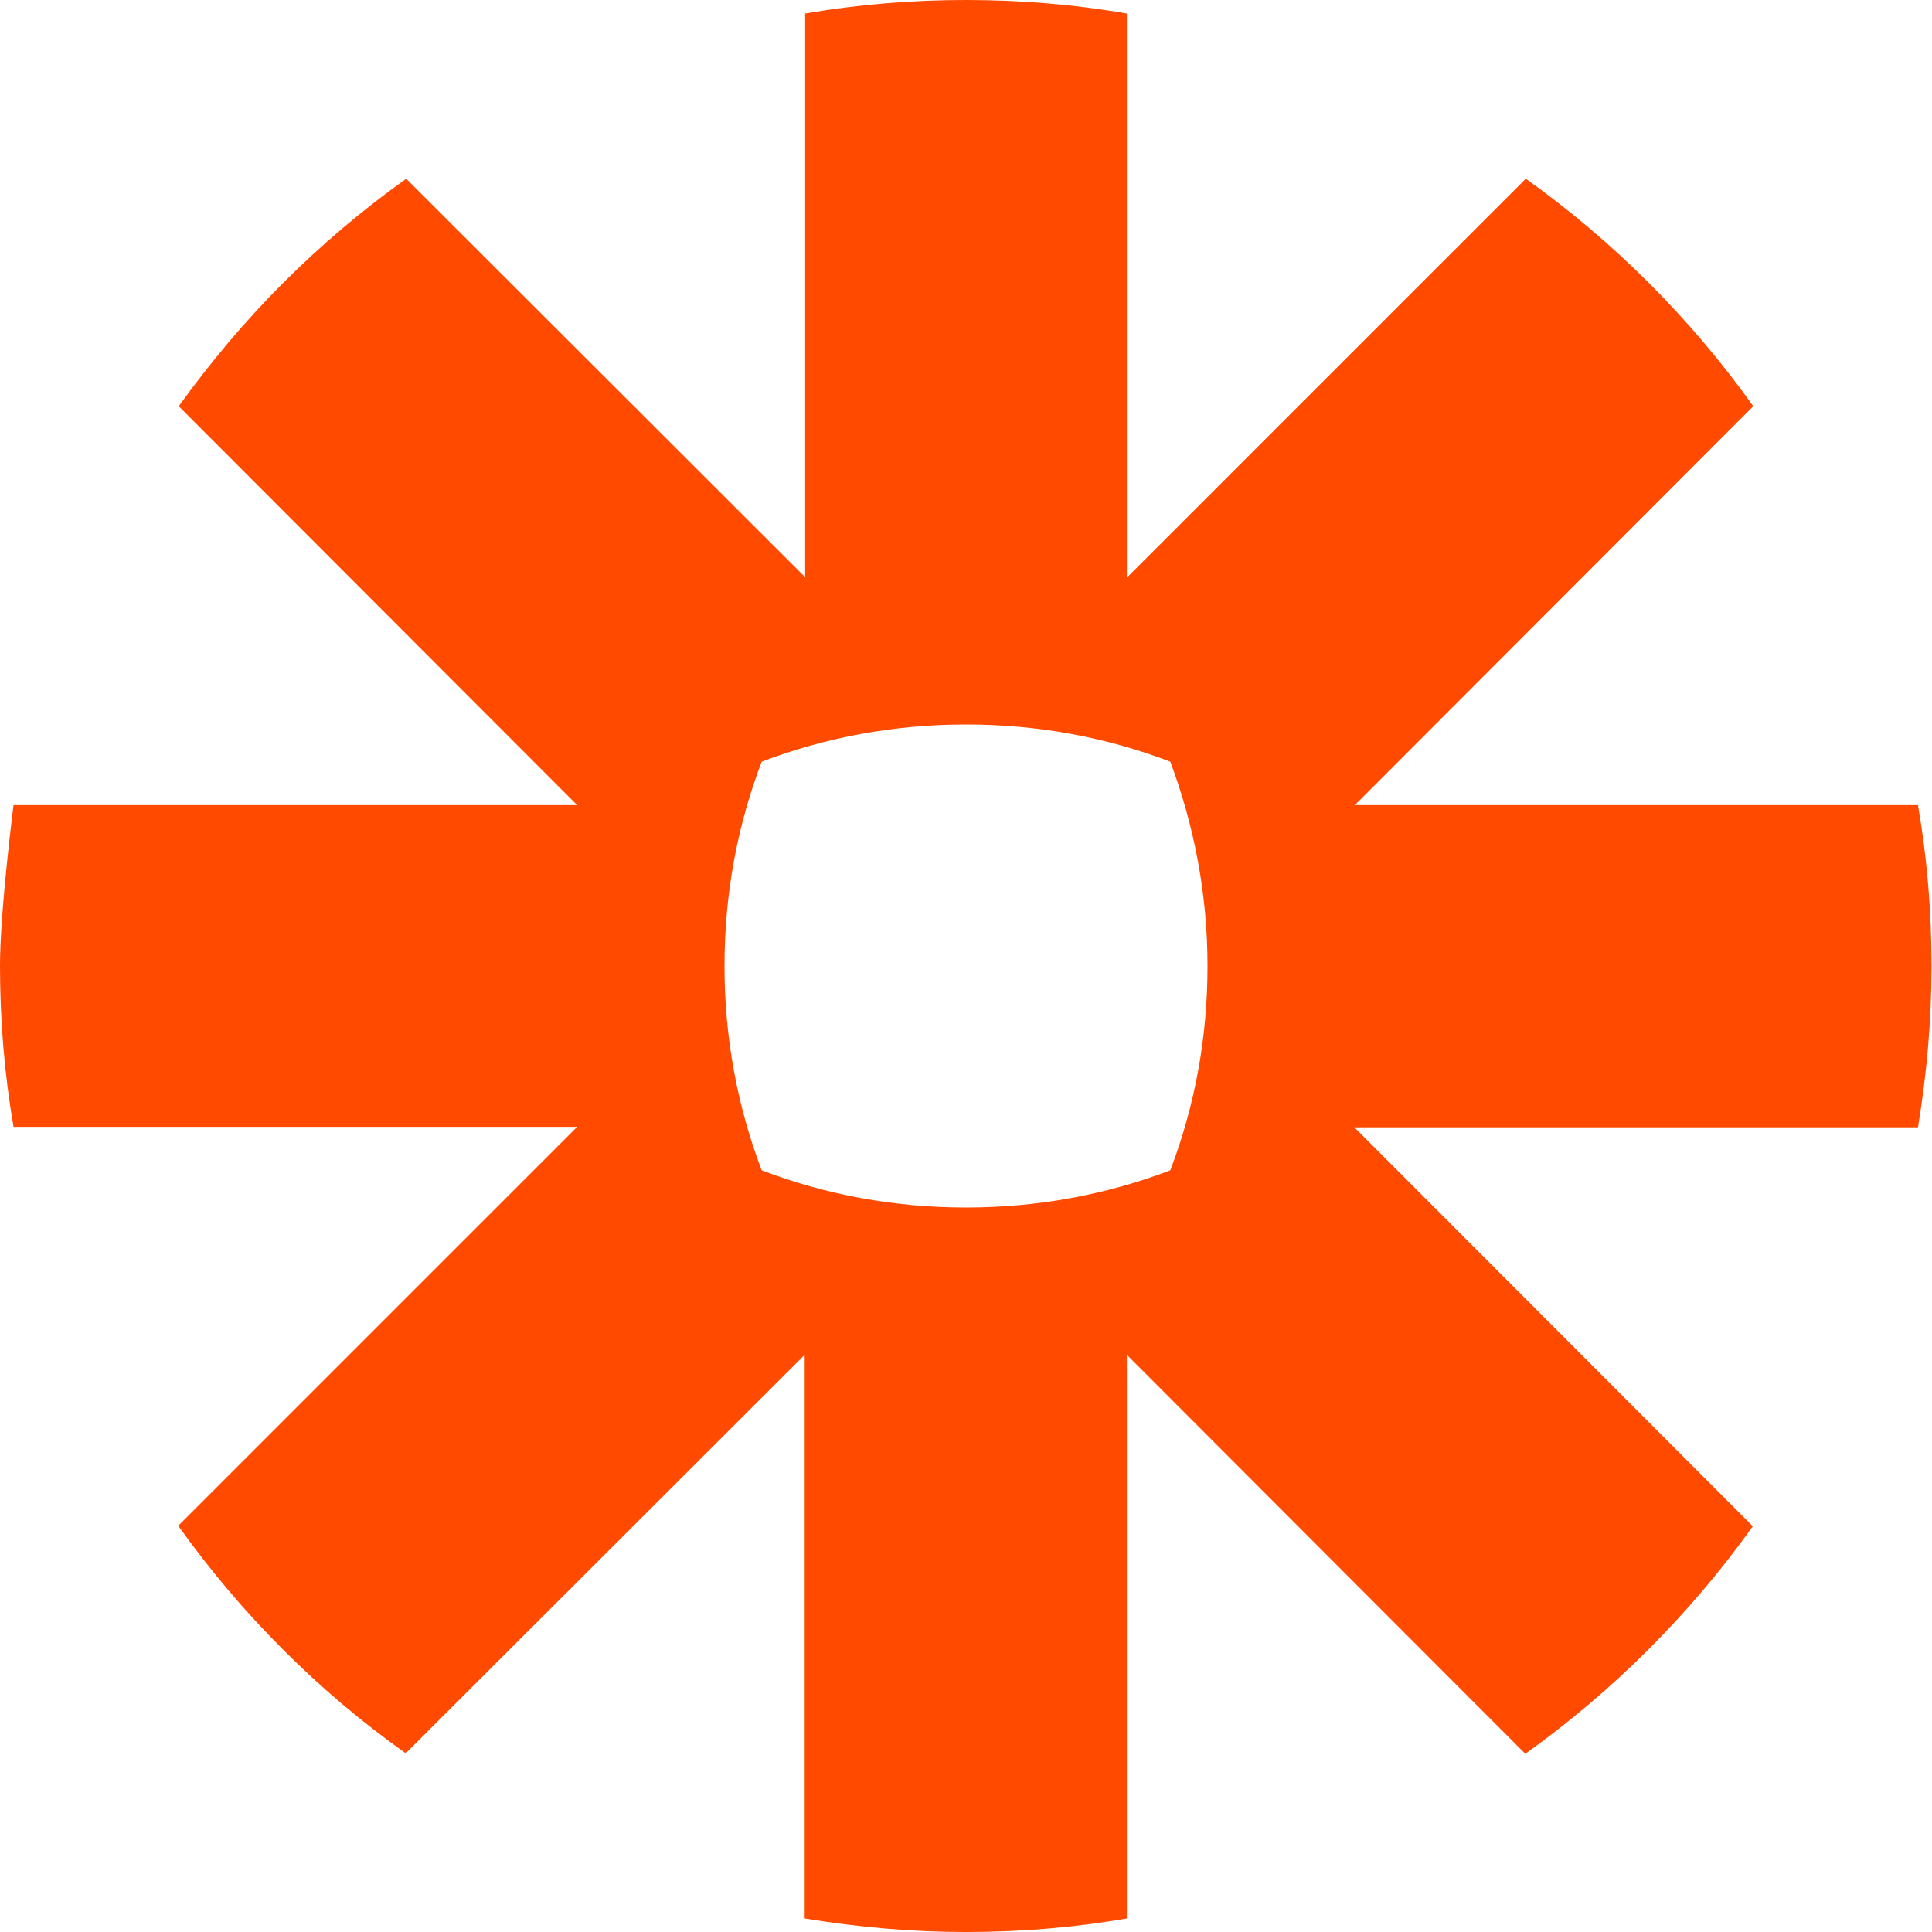
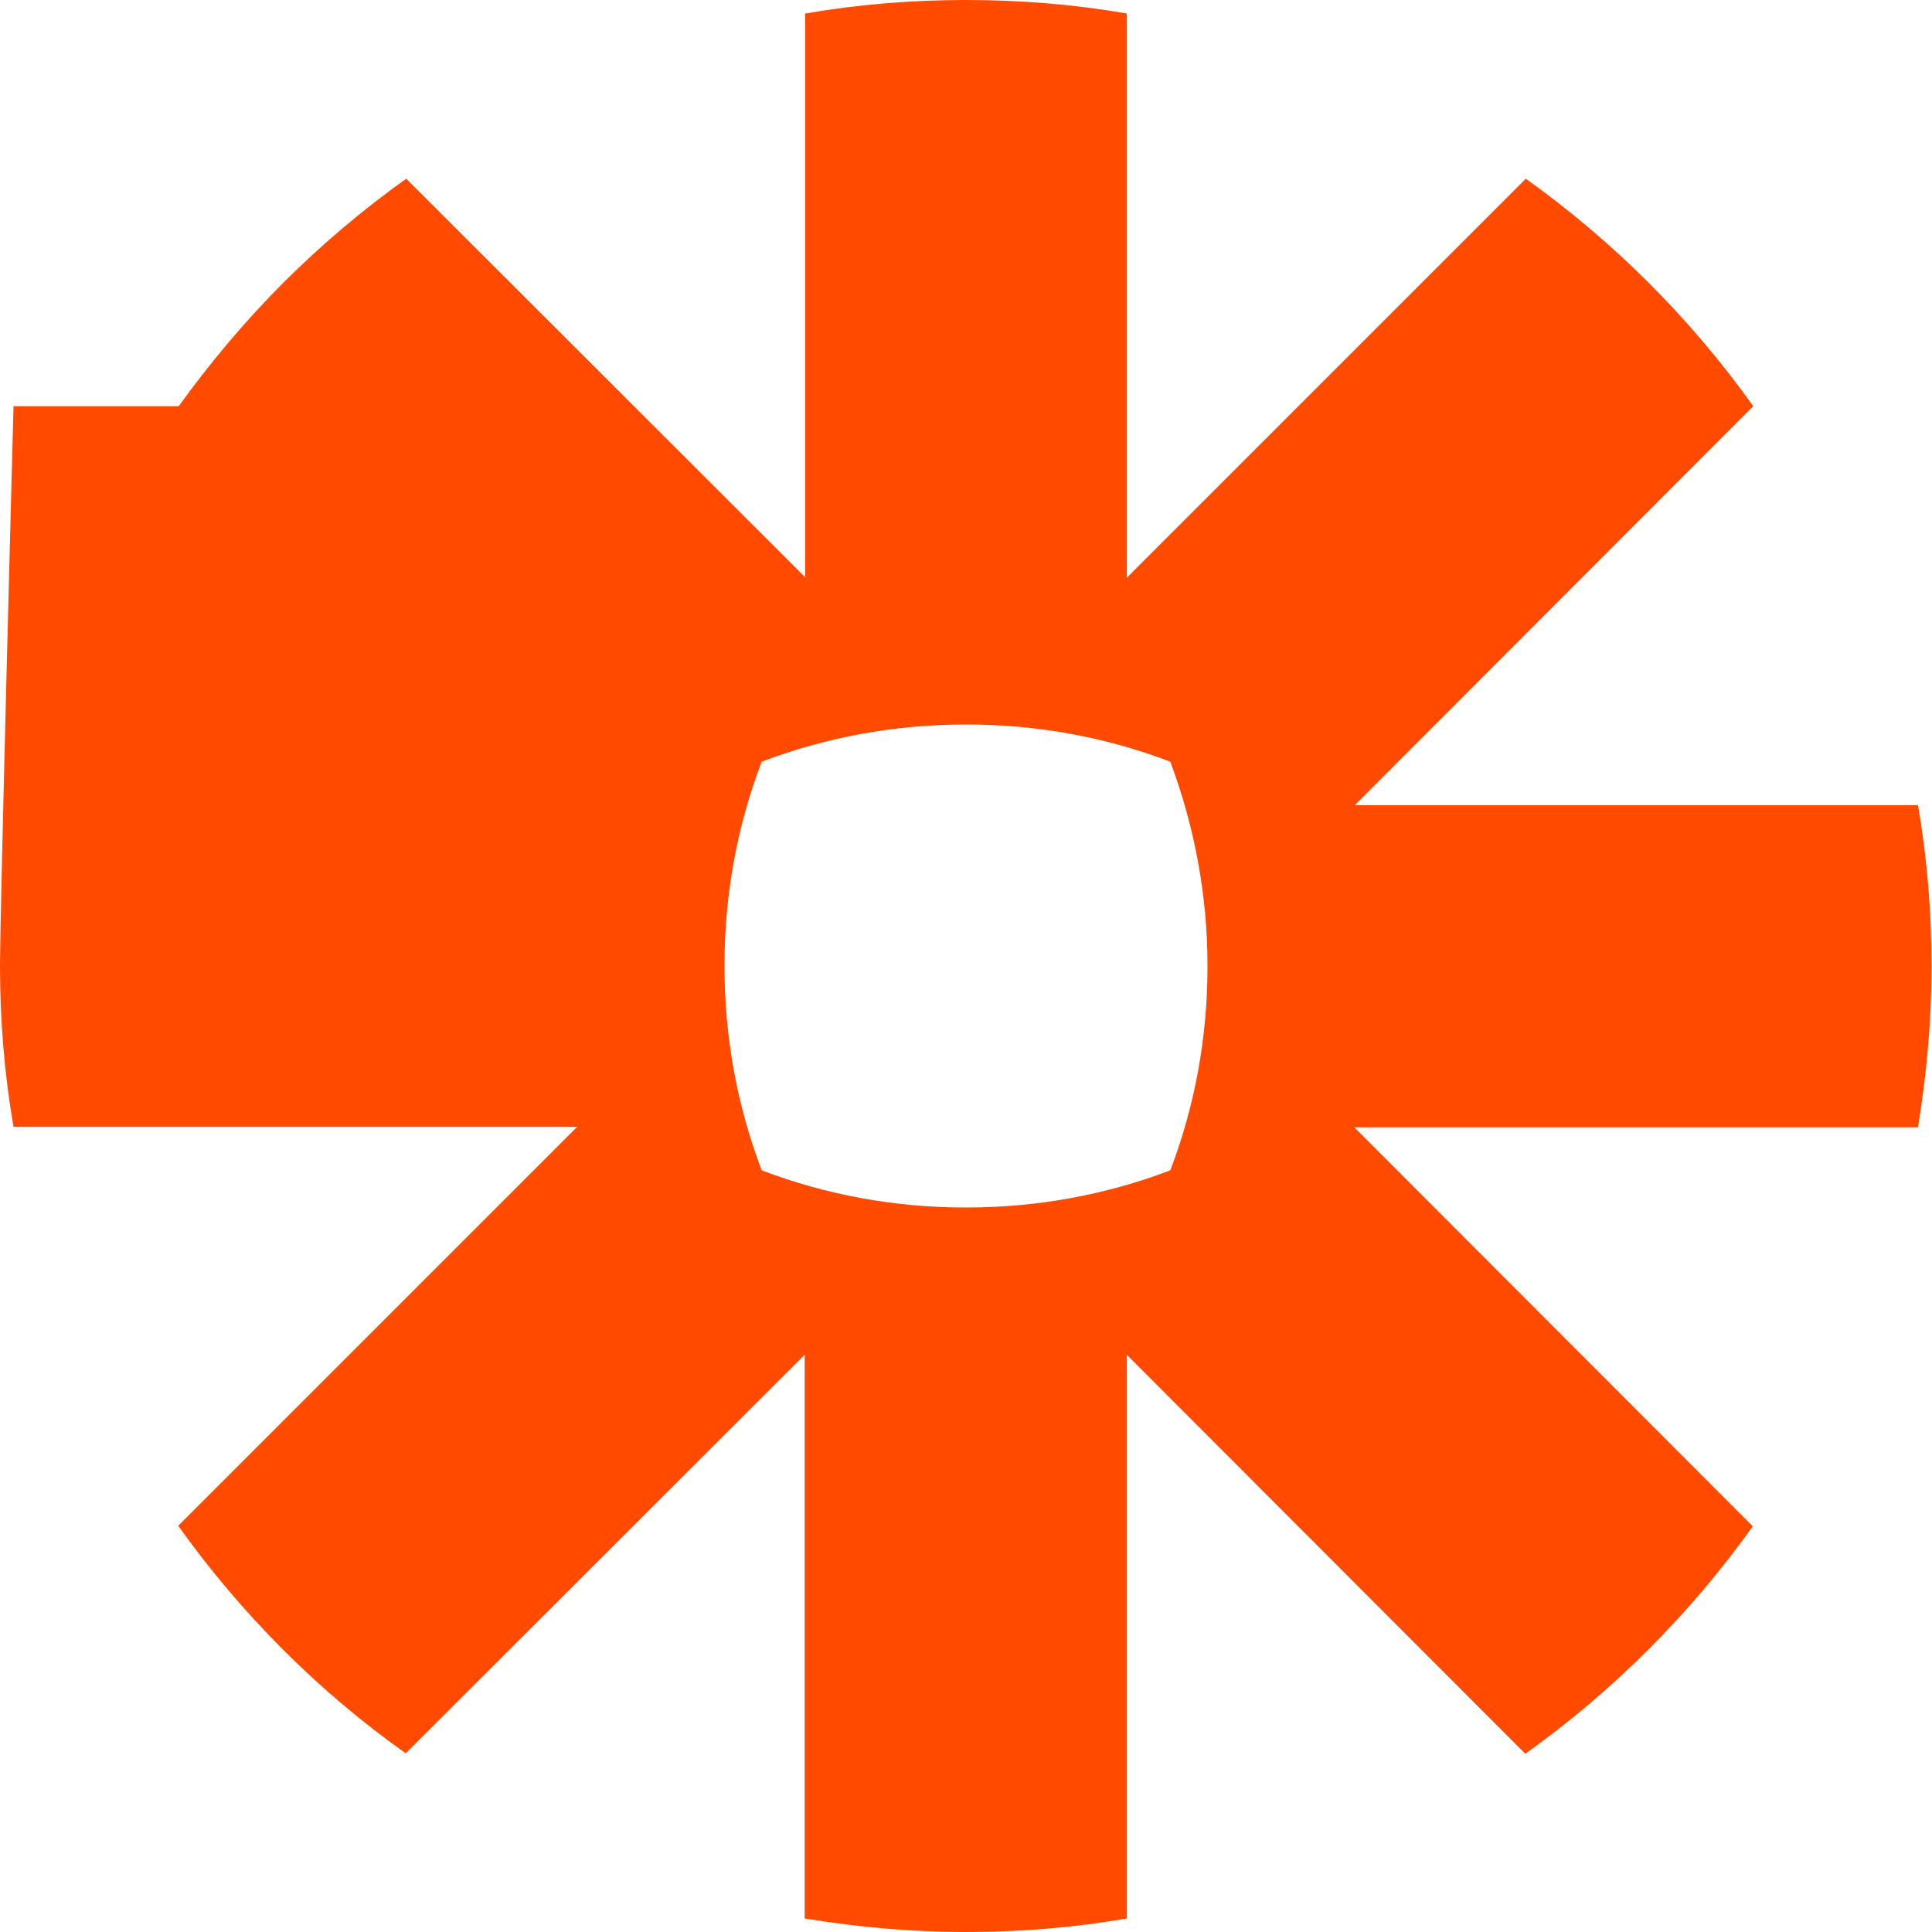
<svg xmlns="http://www.w3.org/2000/svg" id="Layer_1" data-name="Layer 1" version="1.1" viewBox="0 0 400 400">
  <defs>
    <style>
      .cls-1 {
        fill: #ff4a00;
        stroke-width: 0px;
      }
    </style>
  </defs>
-   <path class="cls-1" d="M250,200.1c0,14.9-2.7,29.1-7.7,42.2-13.1,5-27.4,7.7-42.2,7.7h-.2c-14.9,0-29.1-2.7-42.2-7.7-5-13.1-7.7-27.4-7.7-42.2v-.2c0-14.9,2.7-29.1,7.7-42.2,13.1-5,27.4-7.7,42.2-7.7h.2c14.9,0,29.1,2.7,42.2,7.7,4.9,13.1,7.7,27.4,7.7,42.2v.2h0s0,0,0,0ZM397.2,166.7h-116.7l82.5-82.6c-6.5-9.1-13.7-17.6-21.6-25.5h0c-7.9-7.9-16.4-15.1-25.5-21.6l-82.6,82.6V2.8C222.4.9,211.2,0,200.1,0h-.2c-11.1,0-22.2.9-33.2,2.8v116.7L84.1,37c-9.1,6.5-17.6,13.7-25.5,21.6h0c-7.9,7.9-15.1,16.5-21.6,25.5l82.5,82.6H2.8S0,188.6,0,199.9h0c0,11.3.9,22.4,2.8,33.4h116.7l-82.6,82.6c13,18.2,28.9,34.2,47.1,47.1l82.6-82.5v116.7c11,1.8,22.1,2.8,33.2,2.8h.3c11.1,0,22.2-.9,33.2-2.8v-116.7l82.5,82.6c9.1-6.5,17.6-13.7,25.5-21.6h0c7.9-7.9,15.1-16.4,21.6-25.5l-82.5-82.6h116.7c1.8-11,2.8-22.1,2.8-33.2v-.3c0-11.1-.9-22.2-2.8-33.2h0Z" />
+   <path class="cls-1" d="M250,200.1c0,14.9-2.7,29.1-7.7,42.2-13.1,5-27.4,7.7-42.2,7.7h-.2c-14.9,0-29.1-2.7-42.2-7.7-5-13.1-7.7-27.4-7.7-42.2v-.2c0-14.9,2.7-29.1,7.7-42.2,13.1-5,27.4-7.7,42.2-7.7h.2c14.9,0,29.1,2.7,42.2,7.7,4.9,13.1,7.7,27.4,7.7,42.2v.2h0s0,0,0,0ZM397.2,166.7h-116.7l82.5-82.6c-6.5-9.1-13.7-17.6-21.6-25.5h0c-7.9-7.9-16.4-15.1-25.5-21.6l-82.6,82.6V2.8C222.4.9,211.2,0,200.1,0h-.2c-11.1,0-22.2.9-33.2,2.8v116.7L84.1,37c-9.1,6.5-17.6,13.7-25.5,21.6h0c-7.9,7.9-15.1,16.5-21.6,25.5H2.8S0,188.6,0,199.9h0c0,11.3.9,22.4,2.8,33.4h116.7l-82.6,82.6c13,18.2,28.9,34.2,47.1,47.1l82.6-82.5v116.7c11,1.8,22.1,2.8,33.2,2.8h.3c11.1,0,22.2-.9,33.2-2.8v-116.7l82.5,82.6c9.1-6.5,17.6-13.7,25.5-21.6h0c7.9-7.9,15.1-16.4,21.6-25.5l-82.5-82.6h116.7c1.8-11,2.8-22.1,2.8-33.2v-.3c0-11.1-.9-22.2-2.8-33.2h0Z" />
</svg>